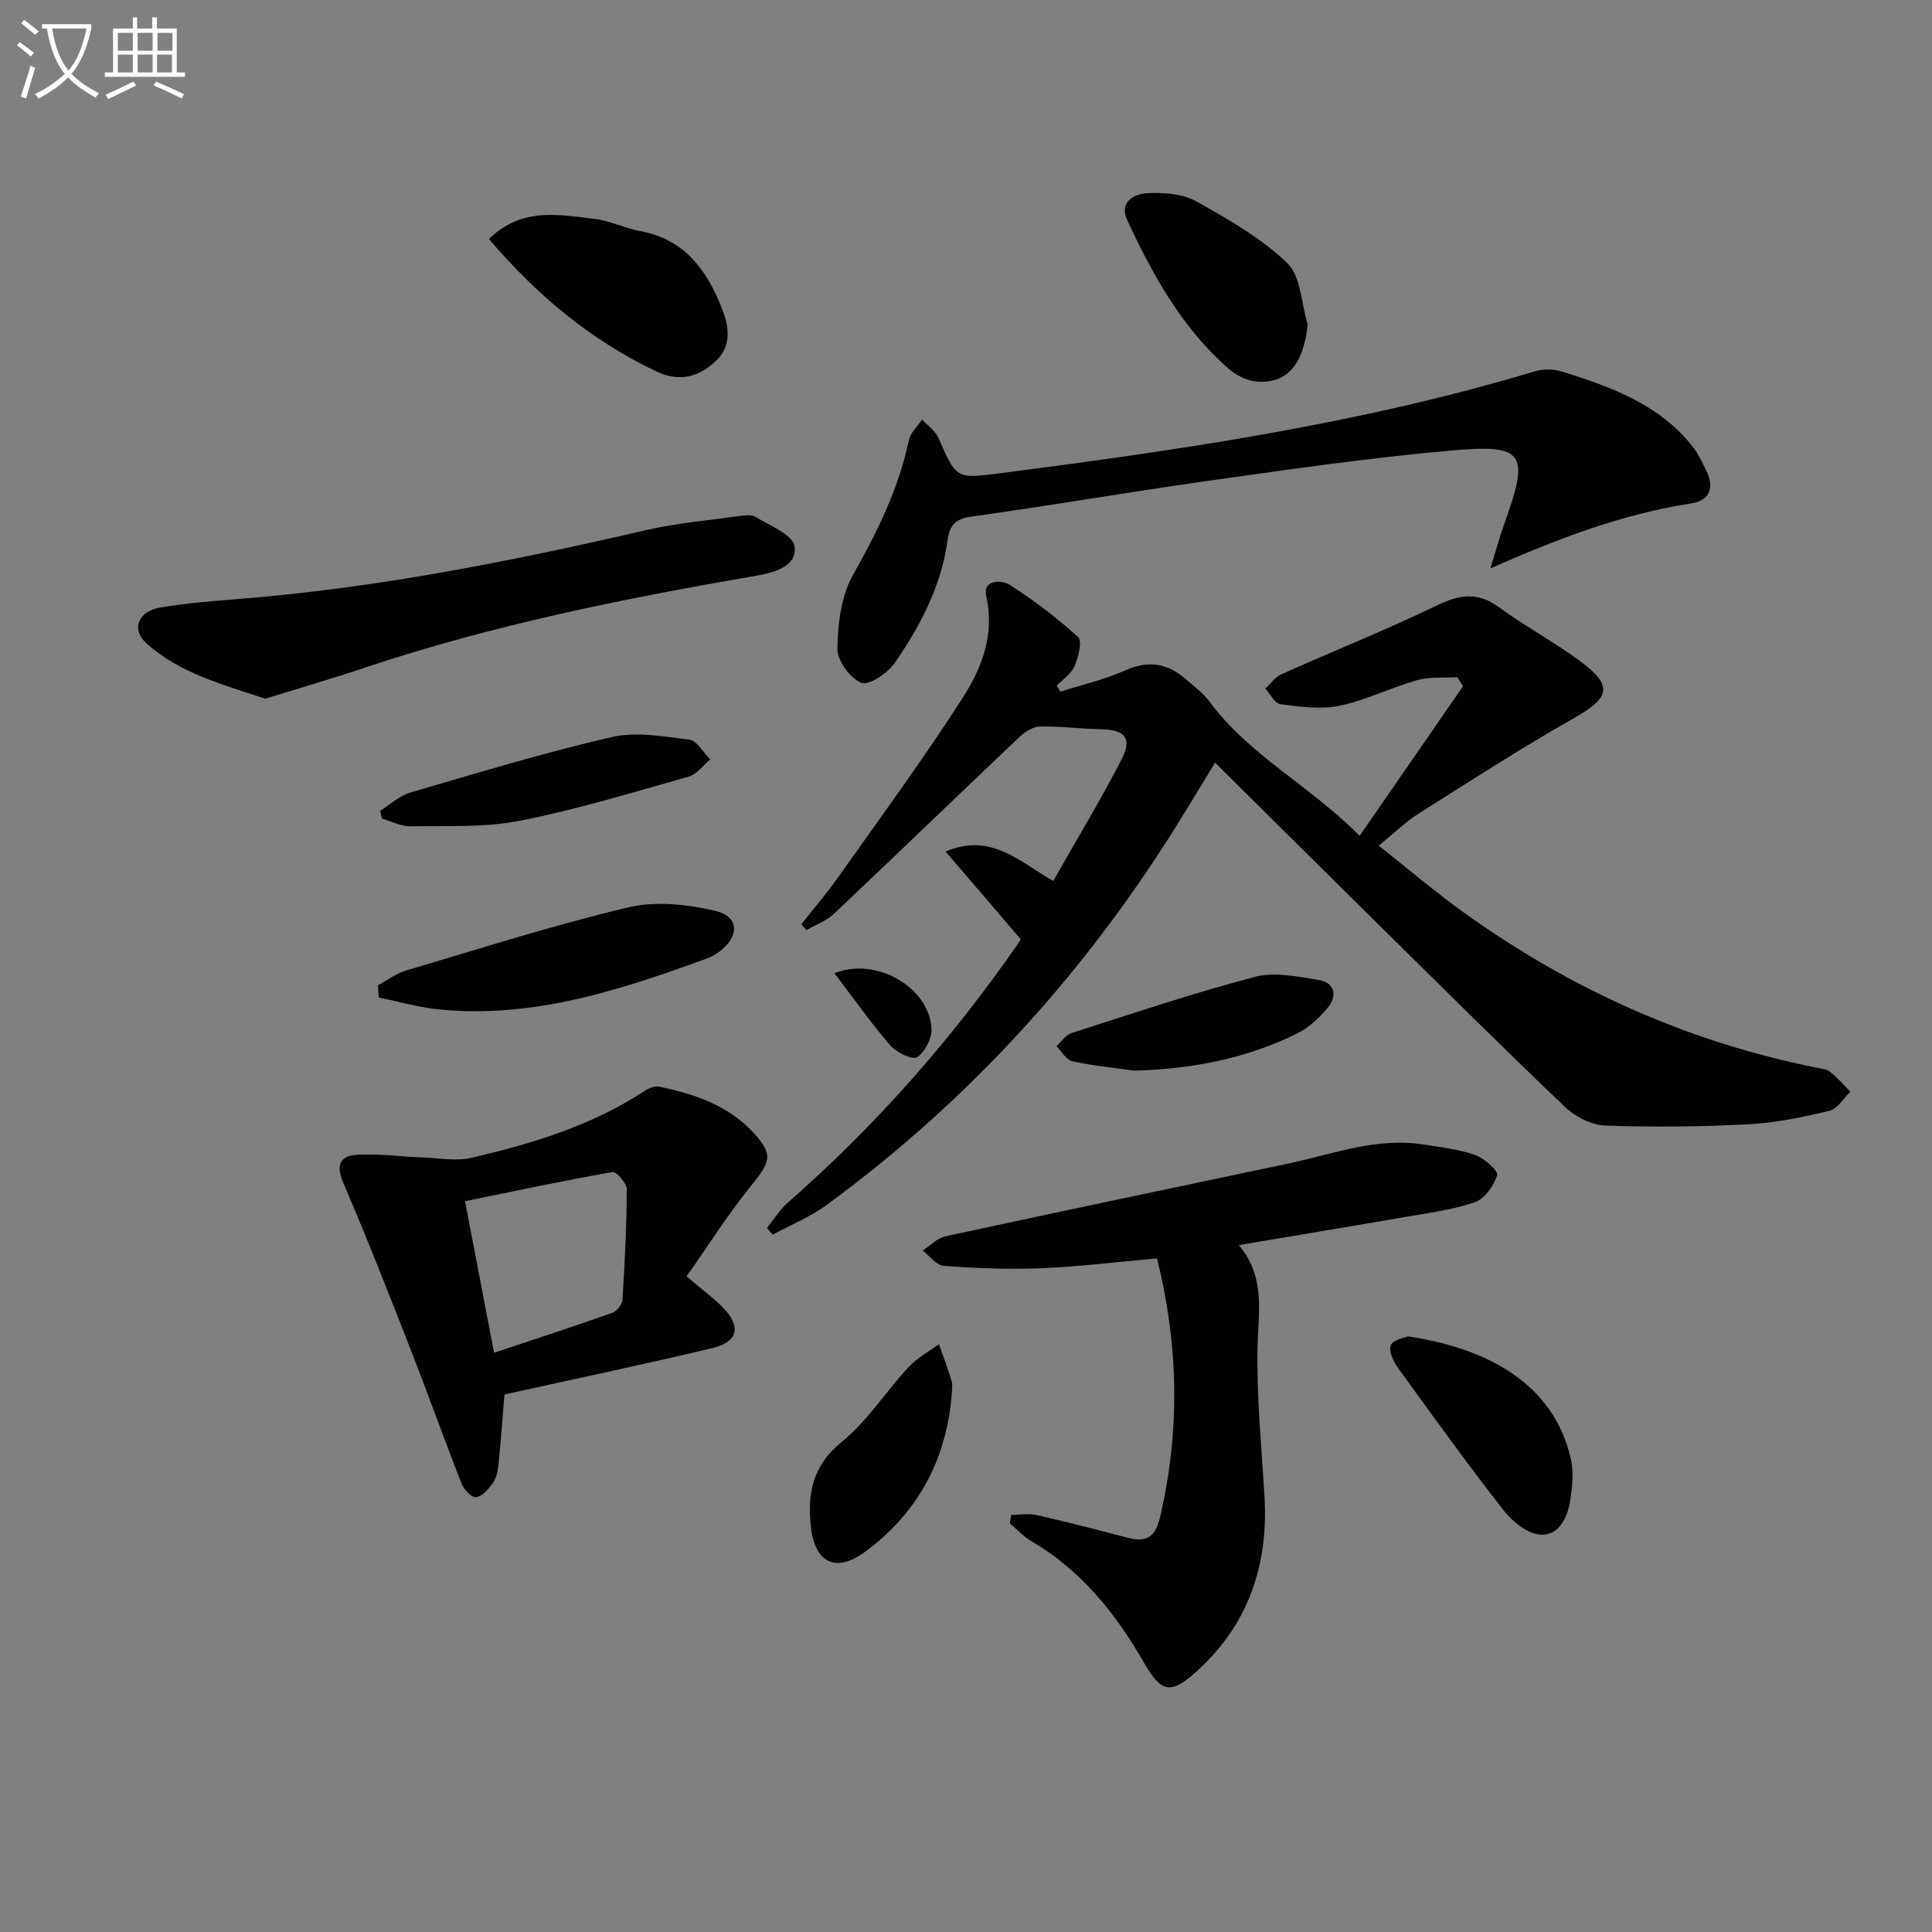
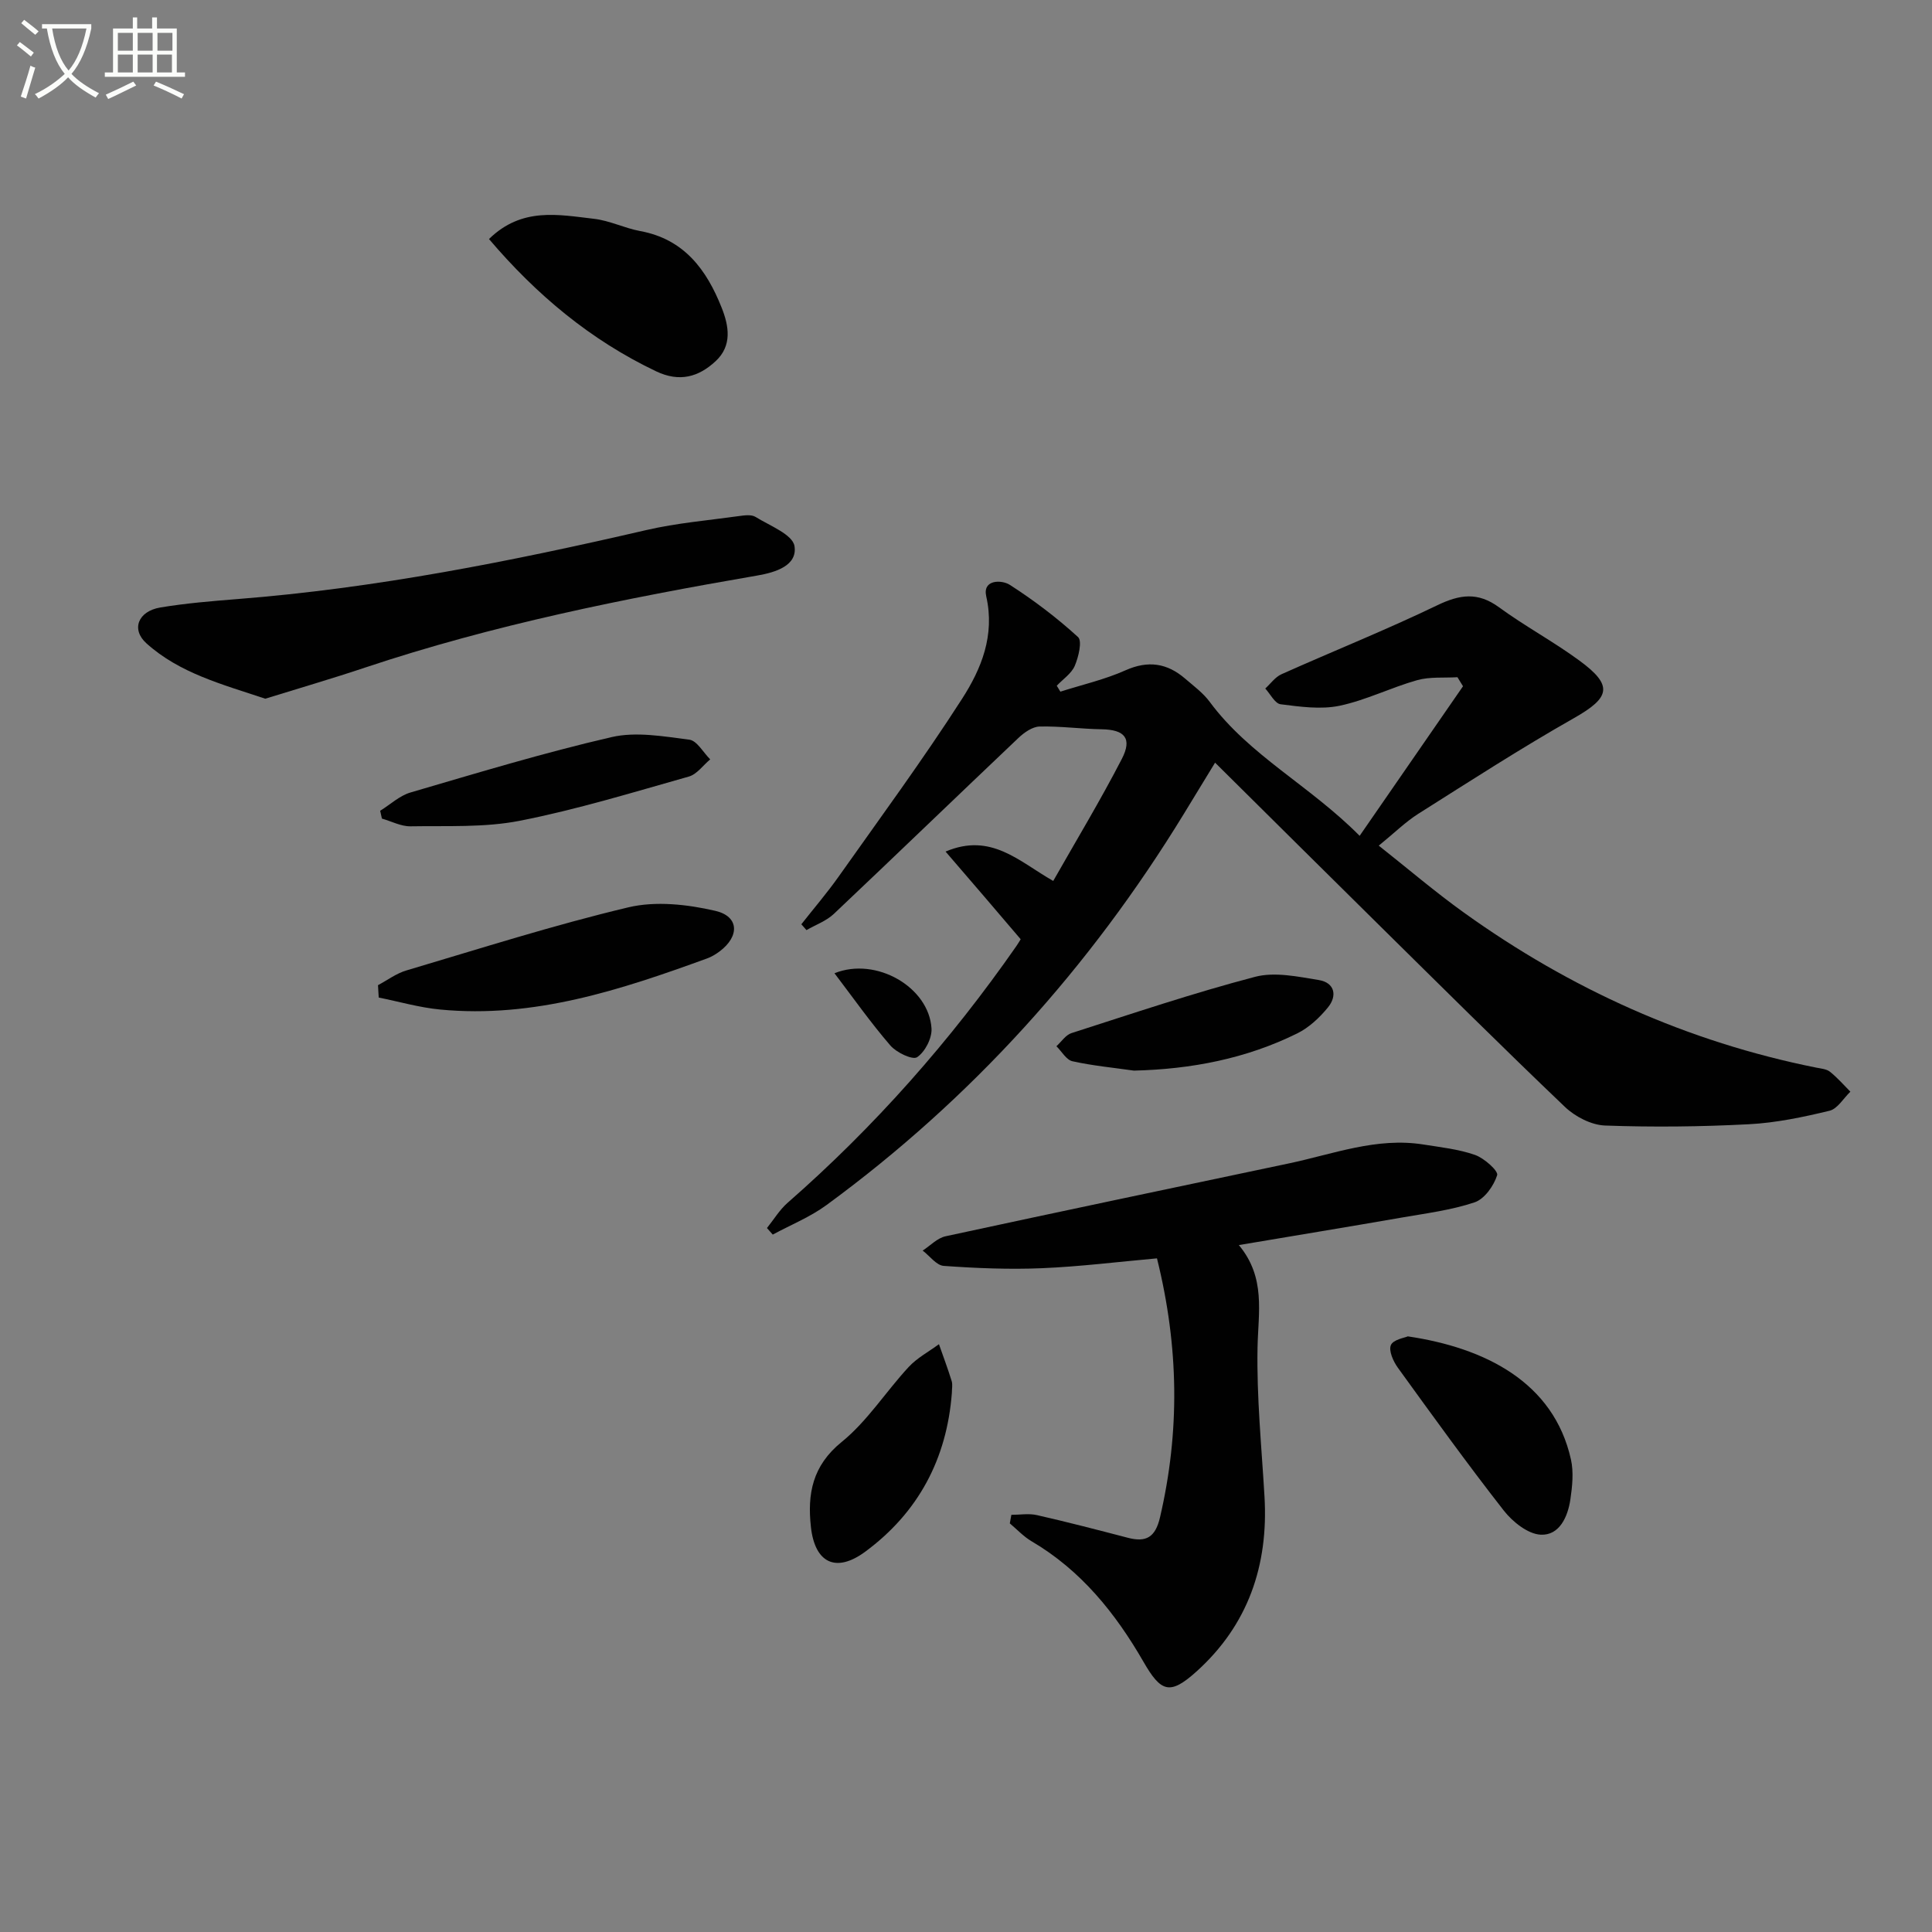
<svg xmlns="http://www.w3.org/2000/svg" enable-background="new 0 0 400 400" viewBox="0 0 400 400">
  <rect x="0" y="0" width="400" height="400" fill="#808080" stroke="none" />
  <path d="m6.4 11.7c-1-.8-1.9-1.6-2.9-2.3l.6-.7c.9.7 1.9 1.4 2.9 2.2zm-2.1 8.3c.7-2.1 1.4-4.2 2-6.4.2.1.6.3 1 .4-.7 2.3-1.3 4.4-1.9 6.4zm3-12.8c-1.1-.9-2.1-1.7-2.9-2.4l.6-.7c1 .8 2 1.5 3 2.4zm1.4-1.3v-.9h10.2v.9c-.9 4.2-2.3 7.3-4.1 9.4 1.3 1.4 3.2 2.7 5.7 4-.2.2-.4.5-.7.9-2.5-1.4-4.4-2.7-5.7-4.2-1.4 1.5-3.5 3-6.1 4.4 0 0 0 0-.1-.1-.3-.4-.5-.7-.7-.8 2.7-1.3 4.7-2.8 6.2-4.2-1.8-2.2-3-5.3-3.7-9.4zm9.2 0h-7.1c.6 3.8 1.7 6.7 3.4 8.7 1.7-2 2.9-4.8 3.7-8.7z" fill="#fbfcfa" />
  <path d="m31.6 3.6h.9v2.3h4.1v9.1h1.7v.9h-16.6v-.9h1.7v-9.1h4.1v-2.3h.9v2.3h3.1v-2.3zm-4 13.3.6.8c-1.9.9-3.8 1.9-5.8 2.8-.2-.3-.3-.6-.5-.9 2-.9 3.9-1.8 5.7-2.7zm-3.2-10.1v3.7h3.1v-3.7zm0 4.5v3.7h3.1v-3.7zm4.1-4.5v3.7h3.1v-3.7zm0 4.5v3.7h3.1v-3.7zm9.1 9.1c-2.1-1.1-4.1-2-5.8-2.7l.5-.8c2.2.9 4.1 1.8 5.8 2.6zm-1.9-13.6h-3.1v3.7h3.1zm-3.2 4.5v3.7h3.1v-3.7z" fill="#fbfcfa" />
  <g fill="#010101">
    <path d="m195.77 176.31c9.45-4.01 15.22 2.07 22.29 6.08 4.83-8.5 9.8-16.73 14.2-25.26 2.21-4.27.58-6.06-4.14-6.14-4.3-.07-8.6-.67-12.89-.57-1.48.04-3.18 1.23-4.35 2.34-12.78 12.12-25.45 24.36-38.25 36.46-1.56 1.47-3.76 2.25-5.66 3.35-.35-.4-.7-.81-1.06-1.21 2.57-3.27 5.3-6.45 7.7-9.84 8.63-12.2 17.49-24.26 25.57-36.83 3.99-6.2 6.84-13.13 5.01-21.22-.81-3.57 3.26-3.43 4.87-2.39 4.99 3.2 9.77 6.83 14.14 10.82.89.82.1 4.12-.68 5.95-.69 1.61-2.44 2.76-3.73 4.12.25.41.5.82.75 1.23 4.51-1.44 9.19-2.5 13.48-4.42 4.71-2.1 8.63-1.48 12.36 1.73 1.76 1.52 3.71 2.95 5.07 4.79 8.24 11.14 20.71 17.32 31.05 27.75 7.46-10.8 14.43-20.89 21.4-30.97-.38-.62-.77-1.25-1.15-1.87-2.8.17-5.73-.13-8.37.62-5.42 1.53-10.57 4.14-16.04 5.29-3.89.81-8.16.2-12.2-.31-1.18-.15-2.13-2.12-3.18-3.26 1.11-1.01 2.06-2.38 3.36-2.96 10.73-4.8 21.66-9.17 32.24-14.27 4.67-2.25 8.4-2.8 12.78.4 5.36 3.92 11.26 7.09 16.61 11.01 7.11 5.2 6.46 7.67-1.08 11.95-10.95 6.21-21.55 13.06-32.2 19.79-2.65 1.67-4.93 3.94-8.21 6.61 6.07 4.8 11.68 9.6 17.65 13.88 22.03 15.81 46.26 26.74 72.92 32.08.97.19 2.12.28 2.84.85 1.53 1.22 2.84 2.73 4.23 4.13-1.43 1.37-2.66 3.55-4.32 3.95-5.47 1.32-11.07 2.5-16.67 2.79-9.91.52-19.87.63-29.79.27-2.84-.1-6.19-1.83-8.31-3.85-13.12-12.52-25.98-25.31-38.89-38.05-11-10.85-21.96-21.75-33.55-33.23-2.59 4.25-4.54 7.46-6.5 10.66-19.43 31.75-43.9 58.92-73.96 80.94-3.38 2.48-7.4 4.1-11.12 6.11-.4-.45-.8-.91-1.2-1.36 1.41-1.75 2.6-3.75 4.26-5.21 18.01-15.76 33.72-33.55 47.39-53.18.37-.53.69-1.09.88-1.4-5.03-5.93-9.98-11.68-15.55-18.15z" />
    <path d="m209.39 313.63c1.77 0 3.62-.33 5.31.06 6.3 1.43 12.56 3.06 18.81 4.69 3.8.99 5.69-.09 6.66-4.24 4.11-17.66 3.94-35.19-.63-53.61-8.07.72-15.95 1.71-23.87 2.04-6.75.28-13.54 0-20.28-.48-1.52-.11-2.91-2.07-4.36-3.17 1.57-1.02 3.02-2.59 4.73-2.96 23.66-5.12 47.36-10.08 71.05-15.08 9.22-1.94 18.22-5.47 27.91-3.92 3.59.57 7.29.97 10.68 2.16 1.89.67 4.85 3.31 4.57 4.19-.7 2.21-2.62 4.93-4.67 5.62-4.83 1.62-10 2.27-15.06 3.15-10.91 1.9-21.84 3.69-33.75 5.7 5.62 6.74 4.01 13.93 3.87 21.2-.2 10.28.84 20.58 1.44 30.87.84 14.27-3.42 26.64-14.13 36.26-5.49 4.93-7.32 4.21-10.93-2.06-5.8-10.07-12.94-18.94-23.17-24.95-1.65-.97-3.01-2.45-4.5-3.7.11-.6.21-1.19.32-1.77z" />
-     <path d="m142.14 264.26c3.43 2.91 5.59 4.48 7.44 6.36 3.98 4.04 3.31 7.2-2.23 8.52-14.18 3.38-28.45 6.37-42.91 9.57-.38 4.67-.74 9.59-1.23 14.5-.13 1.29-.41 2.72-1.12 3.75-.88 1.27-2.14 2.72-3.49 3.05-.75.19-2.52-1.54-2.99-2.74-3.64-9.25-6.98-18.63-10.6-27.89-4.52-11.56-9.06-23.13-13.96-34.54-1.64-3.83-.46-5.61 3.03-5.77 4.44-.21 8.92.39 13.39.56 3.41.13 6.99.83 10.22.07 12.47-2.93 24.73-6.6 35.62-13.74.9-.59 2.21-1.19 3.17-.99 7.4 1.56 14.5 3.95 19.74 9.79 3.89 4.34 3.26 5.84-.6 10.59-4.86 5.98-8.99 12.54-13.48 18.91zm-39.85 15.81c8.43-2.81 16.46-5.42 24.41-8.23.95-.34 2.11-1.73 2.17-2.7.48-7.61.87-15.24.9-22.87 0-1.27-2.15-3.76-2.94-3.62-10.18 1.79-20.29 3.95-30.55 6.05 2.13 11.12 4.03 21.03 6.01 31.37z" />
-     <path d="m308.58 117.67c.99-3.2 1.87-6.45 3-9.6 5.08-14.2 4.06-16.12-10.81-14.82-16.7 1.46-33.32 3.87-49.94 6.2-16.6 2.33-33.12 5.2-49.72 7.51-3.37.47-4.51 1.84-4.92 4.87-1.28 9.46-5.64 17.71-10.92 25.4-1.47 2.13-5.37 4.76-6.95 4.13-2.32-.93-4.99-4.6-4.95-7.05.1-5.12.75-10.85 3.19-15.19 5.02-8.92 9.49-17.86 11.59-27.93.33-1.57 1.81-2.9 2.76-4.33 1.15 1.25 2.73 2.31 3.37 3.79 3.7 8.42 3.64 8.51 12.65 7.35 37.37-4.83 74.64-10.22 110.86-21.13 1.75-.53 3.94-.47 5.69.08 10.2 3.22 20.25 6.81 27.13 15.74 1.09 1.42 1.84 3.13 2.66 4.75 1.75 3.48.68 6.2-3.04 6.77-14.4 2.22-27.78 7.34-41.65 13.46z" />
    <path d="m54.92 144.66c-9.03-3.01-17.76-5.3-24.61-11.47-3.2-2.88-1.73-6.65 2.9-7.42 5.23-.87 10.54-1.31 15.83-1.73 28.69-2.24 56.81-7.82 84.79-14.3 6.27-1.45 12.75-2 19.15-2.89 1.14-.16 2.58-.36 3.44.17 2.94 1.82 7.69 3.64 8.07 6.04.64 4.04-3.9 5.44-7.66 6.09-27.48 4.73-54.78 10.22-81.29 19.08-6.9 2.31-13.89 4.34-20.62 6.43z" />
    <path d="m101.24 49.49c6.81-6.67 14.41-5.03 21.73-4.19 3.25.37 6.34 1.94 9.58 2.54 9.1 1.67 13.75 8.02 16.86 15.86 1.49 3.75 2.24 7.85-1.26 11.09-3.56 3.3-7.49 4.37-12.28 2.1-13.57-6.46-24.76-15.8-34.63-27.4z" />
    <path d="m78.26 203.97c1.95-1.04 3.8-2.44 5.88-3.05 15.28-4.53 30.48-9.39 45.97-13.07 5.66-1.34 12.21-.61 17.99.73 4.96 1.15 5.05 5.29.87 8.41-.79.59-1.67 1.12-2.59 1.45-17.86 6.5-35.85 12.45-55.28 10.57-4.27-.41-8.47-1.63-12.69-2.48-.05-.85-.1-1.71-.15-2.56z" />
-     <path d="m270.74 67.18c-.83 8.31-4.38 12.53-10.9 11.77-1.96-.23-4.08-1.38-5.6-2.72-9.57-8.4-15.58-19.32-20.86-30.65-1.77-3.8 1.47-5.44 4.2-5.58 3.35-.17 7.23.1 10.05 1.67 6.63 3.69 13.44 7.58 18.85 12.77 2.87 2.76 2.94 8.4 4.26 12.74z" />
+     <path d="m270.74 67.18z" />
    <path d="m291.47 276.68c15.89 2.35 30.2 9.42 33.78 25.5.58 2.62.28 5.55-.12 8.26-.53 3.61-2.28 7.5-6.15 7.3-2.66-.13-5.83-2.68-7.65-5.01-7.55-9.66-14.73-19.62-21.92-29.56-.95-1.31-1.94-3.53-1.44-4.69.5-1.15 2.86-1.5 3.5-1.8z" />
    <path d="m197.07 288.42c-1.04 13.64-6.96 24.74-17.93 32.84-6.07 4.48-10.43 2.34-11.25-5.12-.75-6.81.28-12.66 6.36-17.59 5.32-4.31 9.15-10.42 13.87-15.52 1.75-1.89 4.16-3.17 6.28-4.73.89 2.54 1.84 5.07 2.64 7.65.22.75.03 1.64.03 2.47z" />
    <path d="m78.71 167.86c2.09-1.29 4.02-3.13 6.3-3.79 13.81-4.04 27.6-8.23 41.61-11.46 5.07-1.17 10.76-.15 16.09.53 1.59.2 2.9 2.66 4.33 4.08-1.47 1.22-2.75 3.09-4.43 3.56-11.6 3.28-23.18 6.83-34.98 9.15-7.34 1.44-15.08 1.02-22.64 1.15-1.96.03-3.94-1.04-5.92-1.6-.13-.54-.25-1.08-.36-1.62z" />
    <path d="m234.76 221.66c-4.25-.61-8.54-1.01-12.72-1.94-1.27-.28-2.22-2.03-3.32-3.11 1.03-.93 1.92-2.34 3.13-2.72 12.62-4.05 25.19-8.29 38-11.65 4.08-1.07 8.86-.04 13.21.67 3.28.54 3.85 3.25 1.88 5.66-1.73 2.12-3.91 4.17-6.33 5.37-10.61 5.25-21.96 7.43-33.85 7.72z" />
    <path d="m172.77 201.5c8.59-3.47 19.57 2.86 20.09 11.44.12 2.01-1.34 4.84-2.98 5.94-.94.63-4.28-.96-5.54-2.42-4.08-4.73-7.69-9.86-11.57-14.96z" />
  </g>
</svg>